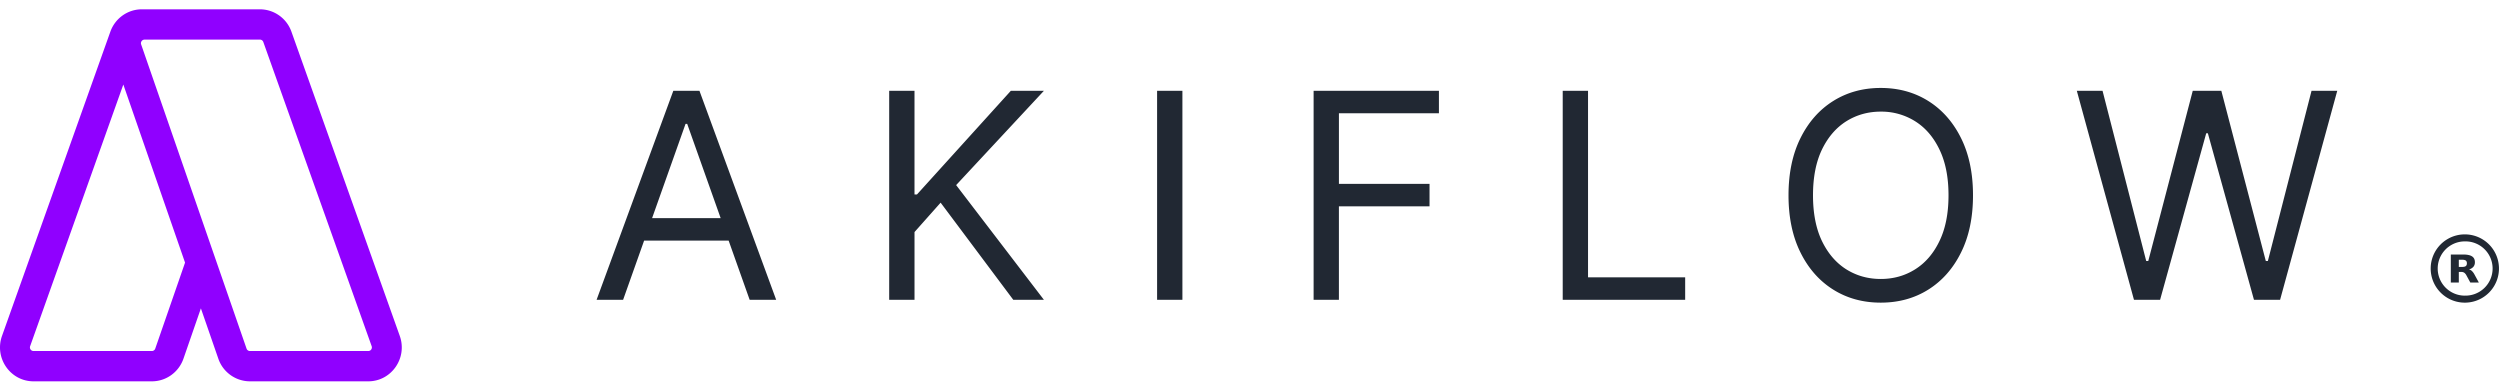
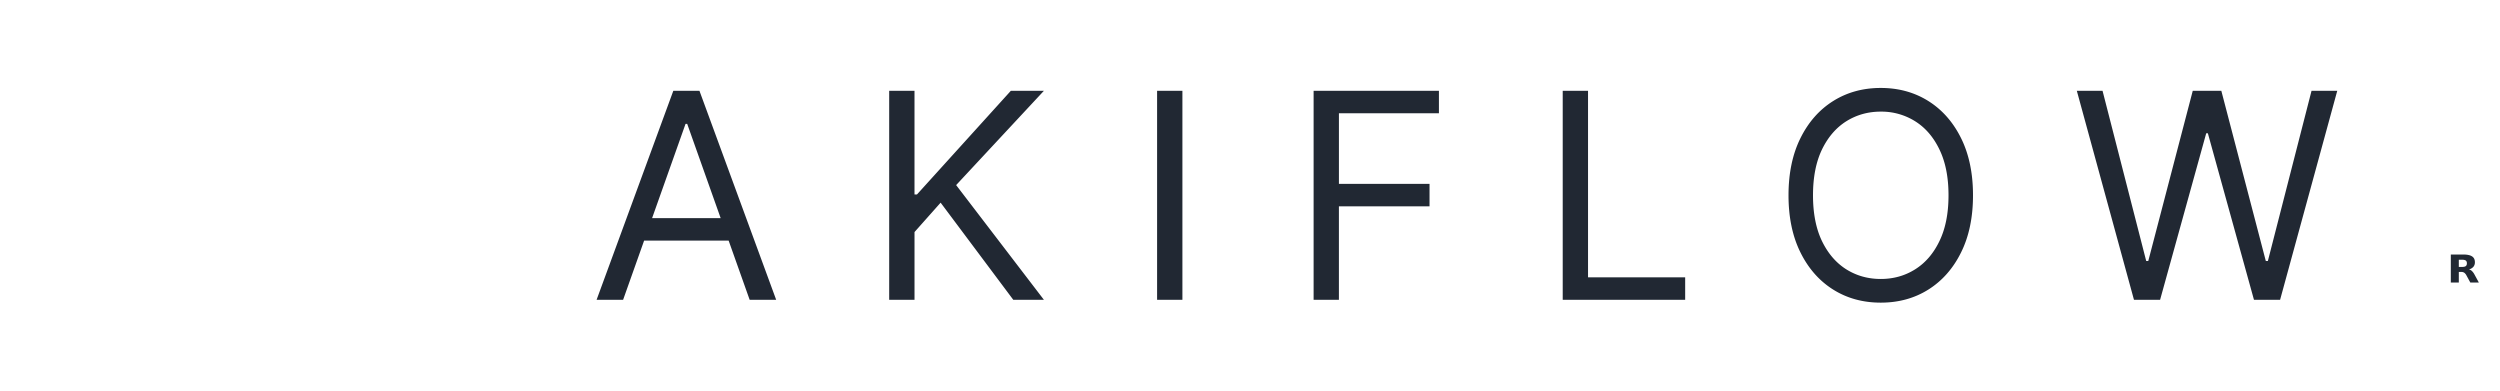
<svg xmlns="http://www.w3.org/2000/svg" width="160" height="25" fill="none">
  <path fill="#212833" d="M39.88 19.187h-1.698l4.91-13.375h1.673l4.91 13.375h-1.697L43.98 7.927h-.105l-3.996 11.26Zm.627-5.225h6.844V15.4h-6.844v-1.437ZM56.908 19.187V5.812h1.62v6.635h.157l6.008-6.635h2.116l-5.616 6.034 5.616 7.34h-1.96L60.2 12.97l-1.671 1.881v4.337h-1.62ZM75.674 5.812v13.375h-1.62V5.812h1.62ZM84.071 19.187V5.812h8.02v1.437h-6.4v4.519h5.799v1.436h-5.8v5.983h-1.619ZM100.014 19.187V5.812h1.62V17.75h6.217v1.437h-7.837ZM126.272 12.5c0 1.41-.254 2.629-.764 3.656-.509 1.028-1.208 1.82-2.096 2.378-.888.557-1.903.835-3.044.835-1.14 0-2.155-.278-3.043-.835-.888-.558-1.587-1.35-2.096-2.378-.51-1.027-.764-2.246-.764-3.657 0-1.41.254-2.63.764-3.657.509-1.027 1.208-1.82 2.096-2.377.888-.557 1.903-.836 3.043-.836 1.141 0 2.156.279 3.044.836.888.557 1.587 1.35 2.096 2.377.51 1.028.764 2.247.764 3.657Zm-1.567 0c0-1.159-.194-2.136-.581-2.933-.383-.797-.904-1.4-1.561-1.81a4.049 4.049 0 0 0-2.195-.613c-.809 0-1.543.205-2.2.614-.653.41-1.174 1.012-1.561 1.809-.383.797-.575 1.774-.575 2.932s.192 2.136.575 2.932c.387.797.908 1.4 1.561 1.81.657.409 1.391.613 2.2.613.81 0 1.542-.204 2.195-.613.657-.41 1.178-1.013 1.561-1.81.387-.796.581-1.774.581-2.932ZM136.574 19.187l-3.657-13.375h1.646l2.795 10.893h.131l2.847-10.893h1.829l2.847 10.893h.131l2.795-10.893h1.646l-3.658 13.375h-1.672l-2.951-10.658h-.105l-2.952 10.658h-1.672Z" />
-   <path fill="#212833" fill-rule="evenodd" d="M157.749 18.92a1.736 1.736 0 1 0 0-3.471 1.736 1.736 0 0 0 0 3.472Zm2.185-1.735a2.185 2.185 0 1 1-4.37 0 2.185 2.185 0 0 1 4.37 0Z" clip-rule="evenodd" />
  <path fill="#212833" d="M157.58 17.083c.107 0 .184-.018.23-.054.047-.036.071-.095.071-.178 0-.082-.024-.14-.071-.175-.046-.035-.123-.053-.23-.053h-.216v.46h.216Zm-.216.32v.679h-.512v-1.794h.782c.262 0 .454.04.575.119.123.079.184.204.184.376a.438.438 0 0 1-.096.292.553.553 0 0 1-.286.168c.07.015.133.047.188.099a.89.89 0 0 1 .169.23l.278.51h-.546l-.242-.446a.507.507 0 0 0-.149-.184.358.358 0 0 0-.2-.049h-.145Z" />
-   <path fill="#9000FF" fill-rule="evenodd" d="M9.173.597V.596h-.095c-.903 0-1.71.573-2.016 1.434L.129 21.497c-.504 1.415.531 2.908 2.016 2.908H9.72c.91 0 1.72-.582 2.022-1.452l1.115-3.218 1.115 3.218a2.145 2.145 0 0 0 2.023 1.452h7.574c1.485 0 2.52-1.493 2.016-2.908L18.652 2.03A2.145 2.145 0 0 0 16.636.596H9.25l-.076.001Zm2.67 16.211L7.893 5.41 1.929 22.155a.232.232 0 0 0 .216.311H9.72a.23.23 0 0 0 .216-.155l1.907-5.503Zm4.793-14.273H9.25a.232.232 0 0 0-.216.31l3.372 9.733 3.373 9.733a.23.23 0 0 0 .217.155h7.574c.16 0 .27-.16.216-.311L16.852 2.688a.23.23 0 0 0-.216-.153Z" clip-rule="evenodd" />
</svg>